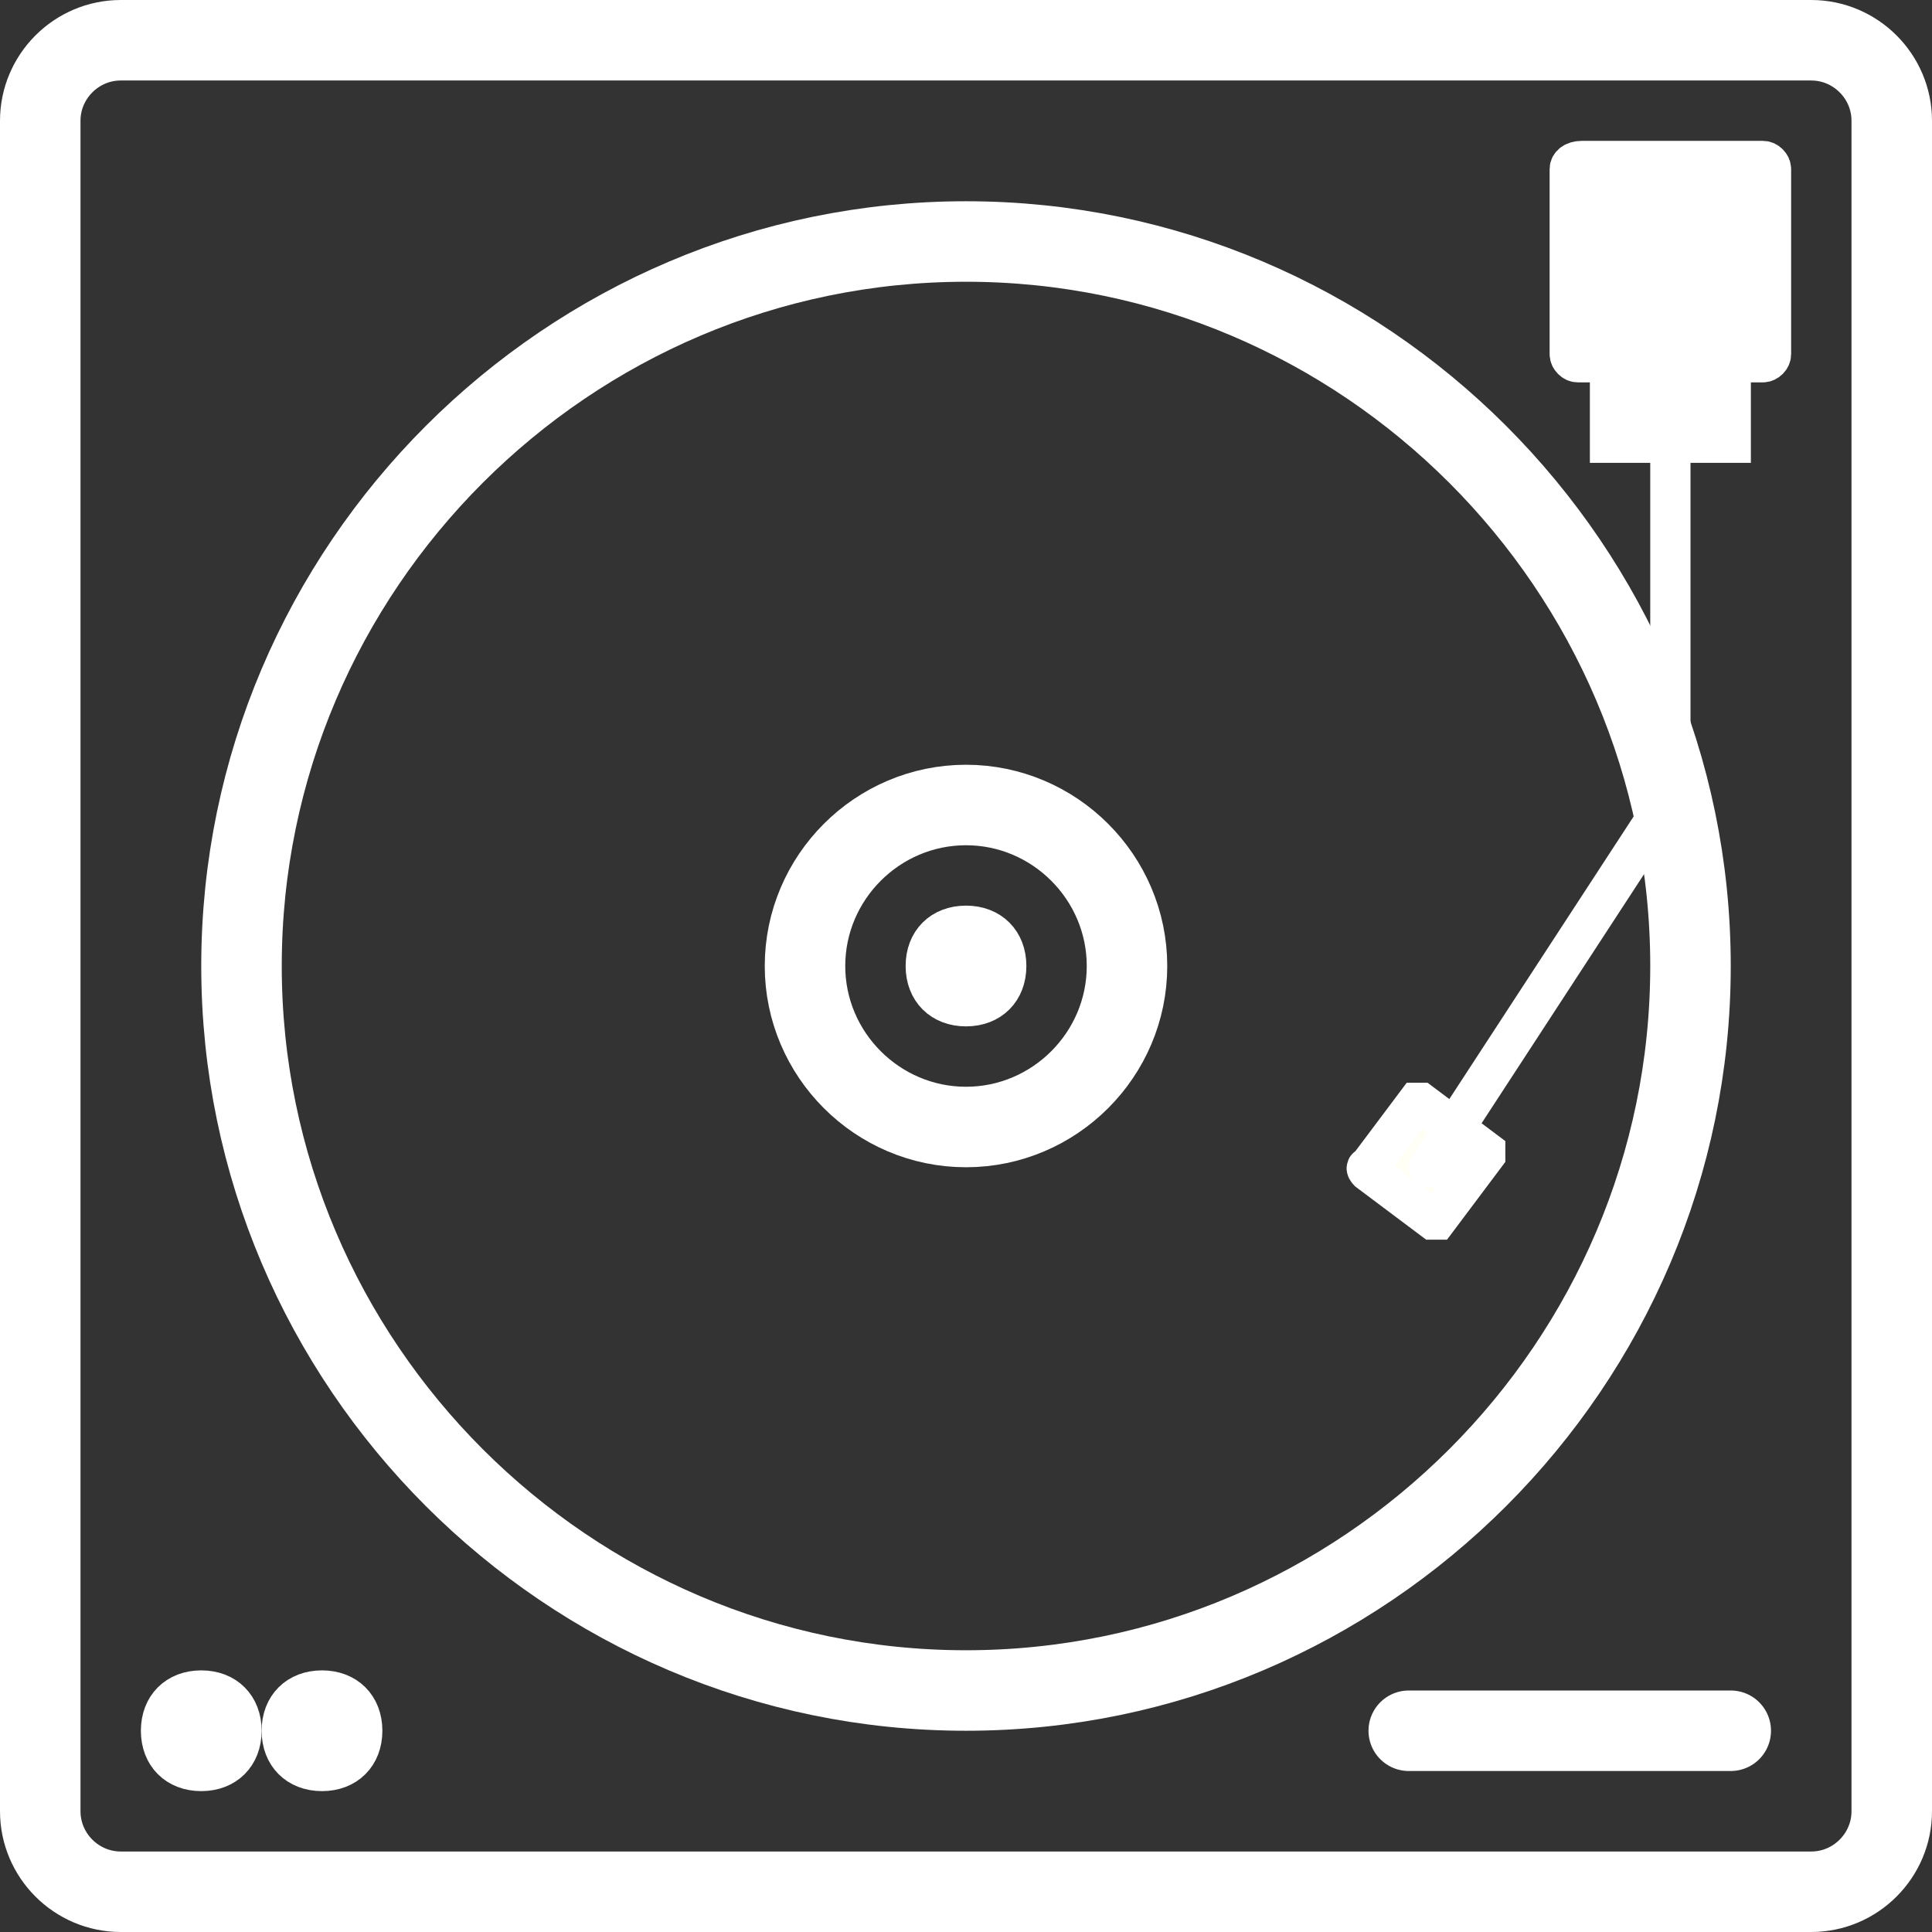
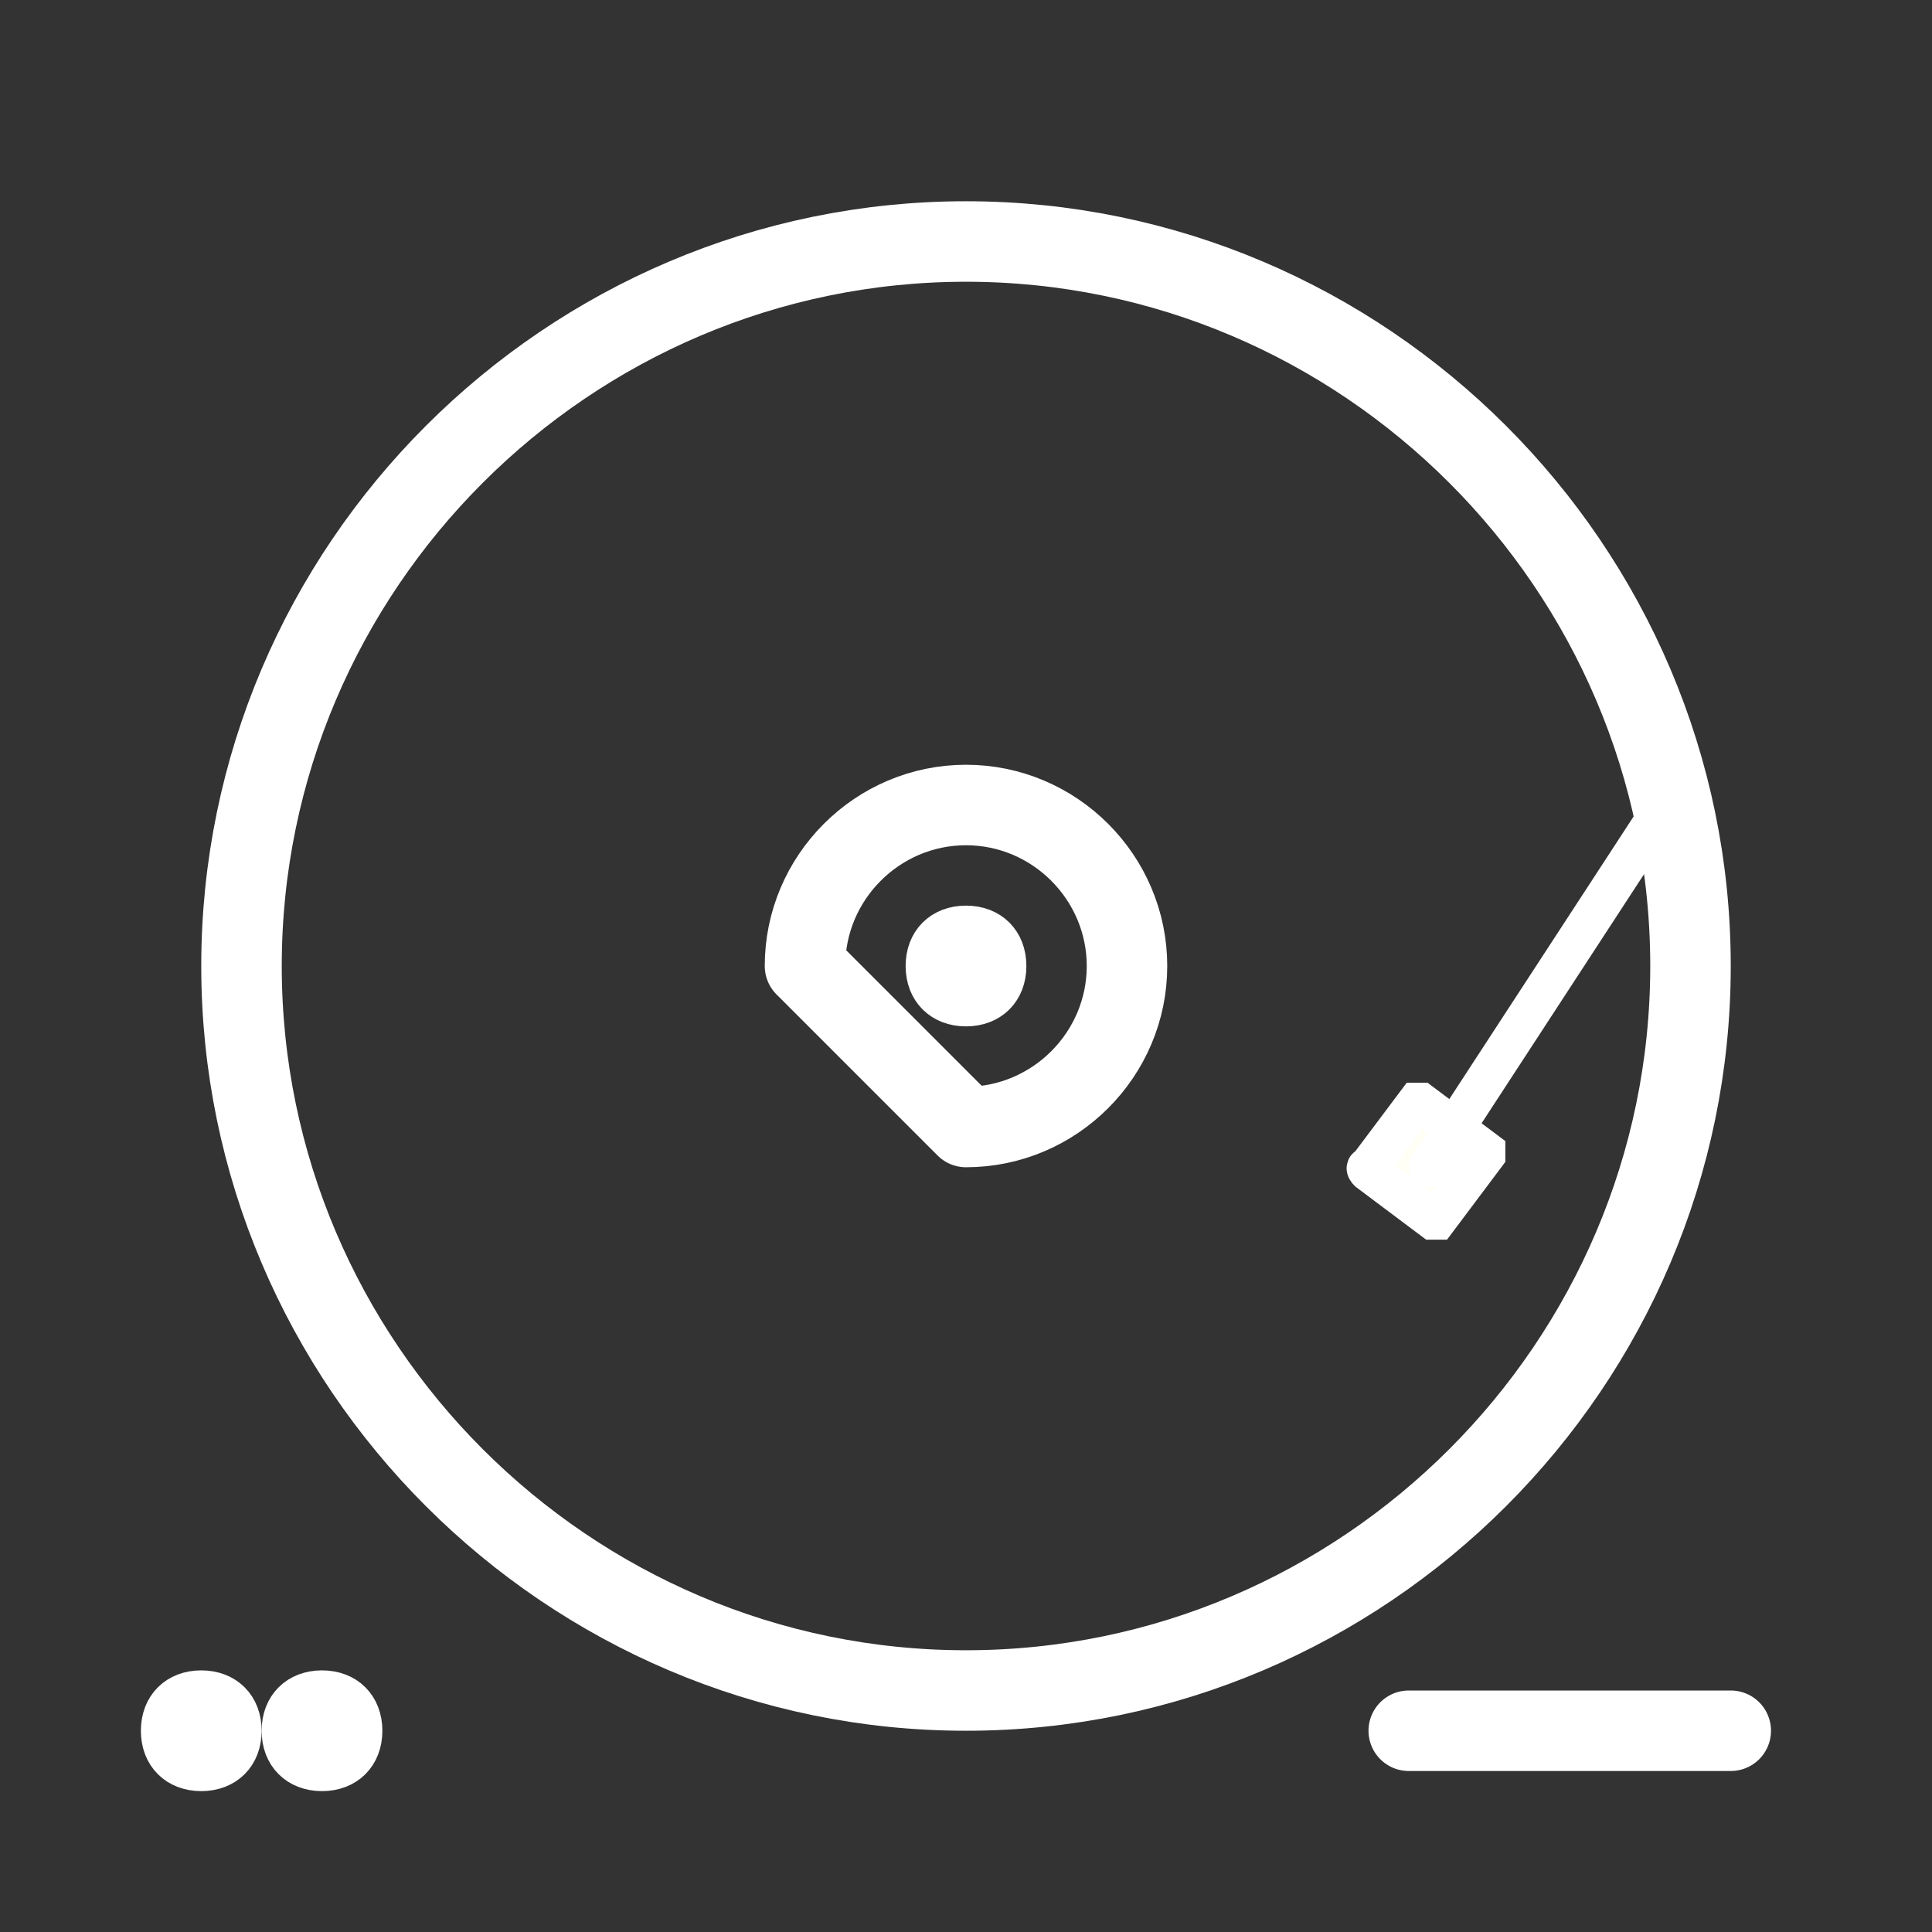
<svg xmlns="http://www.w3.org/2000/svg" xmlns:ns1="http://sodipodi.sourceforge.net/DTD/sodipodi-0.dtd" xmlns:ns2="http://www.inkscape.org/namespaces/inkscape" version="1.1" id="Capa_1" x="0px" y="0px" viewBox="0 0 48 48" style="enable-background:new 0 0 48 48;" xml:space="preserve" ns1:docname="icon-party-white.svg" ns2:version="1.0.2-2 (e86c870879, 2021-01-15)">
  <rect x="0" y="0" width="48" height="48" fill="#333333" stroke="none" />
  <defs id="defs33" />
  <ns1:namedview pagecolor="#ffffff" bordercolor="#666666" borderopacity="1" objecttolerance="10" gridtolerance="10" guidetolerance="10" ns2:pageopacity="0" ns2:pageshadow="2" ns2:window-width="1920" ns2:window-height="1017" id="namedview31" showgrid="false" ns2:zoom="141.66667" ns2:cx="33.770668" ns2:cy="29.193854" ns2:window-x="1912" ns2:window-y="832" ns2:window-maximized="1" ns2:current-layer="Capa_1" />
  <style type="text/css" id="style2">
	.st0{fill:none;stroke:#9F8EE5;stroke-width:2;stroke-linecap:round;stroke-linejoin:round;stroke-miterlimit:10;}
	.st1{fill:#9F8EE5;}
	.st2{fill:none;stroke:#9F8EE5;stroke-linecap:round;stroke-linejoin:round;stroke-miterlimit:10;}
</style>
-   <path class="st0" d="M47,45c0,1.1-0.9,2-2,2H3c-1.1,0-2-0.9-2-2V3c0-1.1,0.9-2,2-2h42c1.1,0,2,0.9,2,2V45z" id="path4" style="stroke:#ffffff" />
-   <path class="st0" d="M20,24c0-2.2,1.8-4,4-4c2.2,0,4,1.8,4,4c0,2.2-1.8,4-4,4C21.8,28,20,26.2,20,24z" id="path6" style="stroke:#ffffff" />
+   <path class="st0" d="M20,24c0-2.2,1.8-4,4-4c2.2,0,4,1.8,4,4c0,2.2-1.8,4-4,4z" id="path6" style="stroke:#ffffff" />
  <path class="st0" d="M6,24c0-9.9,8.1-18,18-18c9.9,0,18,8.1,18,18c0,9.9-8.1,18-18,18C14.1,42,6,33.9,6,24z" id="path8" style="stroke:#ffffff" />
  <path class="st1" d="M23,24c0-0.6,0.4-1,1-1c0.6,0,1,0.4,1,1c0,0.6-0.4,1-1,1C23.4,25,23,24.6,23,24z" id="path10" style="stroke:#ffffff;fill:#ffffff;fill-opacity:1" />
  <g id="g14" style="stroke:#ffffff">
    <path class="st1" d="M6,43c0,0.6-0.4,1-1,1c-0.6,0-1-0.4-1-1c0-0.6,0.4-1,1-1C5.6,42,6,42.4,6,43z" id="path12" style="stroke:#ffffff;fill:#ffffff;fill-opacity:1" />
  </g>
  <g id="g18" style="stroke:#ffffff">
    <path class="st1" d="M9,43c0,0.6-0.4,1-1,1c-0.6,0-1-0.4-1-1c0-0.6,0.4-1,1-1C8.6,42,9,42.4,9,43z" id="path16" style="stroke:#ffffff;fill:#ffffff;fill-opacity:1" />
  </g>
  <path class="st1" d="M36.9,28.6c0,0,0,0.1,0,0.1l-1.2,1.6c0,0-0.1,0-0.1,0l-1.6-1.2c0,0-0.1-0.1,0-0.1l1.2-1.6c0,0,0.1,0,0.1,0  L36.9,28.6z" id="path20" style="stroke:#ffffff;fill:#fffff5;fill-opacity:1" />
-   <path class="st1" d="M43,11V9h0.8C43.9,9,44,8.9,44,8.8V4.2C44,4.1,43.9,4,43.8,4h-4.5C39.1,4,39,4.1,39,4.2v4.6  C39,8.9,39.1,9,39.2,9H40v2H43z" id="path22" style="stroke:#ffffff;fill:#ffffff;fill-opacity:1" />
-   <line class="st2" x1="41.5" y1="10.5" x2="41.5" y2="22.5" id="line24" style="stroke:#ffffff" />
  <line class="st2" x1="41.5" y1="19.8" x2="35.5" y2="29" id="line26" style="stroke:#ffffff" />
  <line class="st0" x1="43" y1="43" x2="35" y2="43" id="line28" style="stroke:#ffffff" />
</svg>